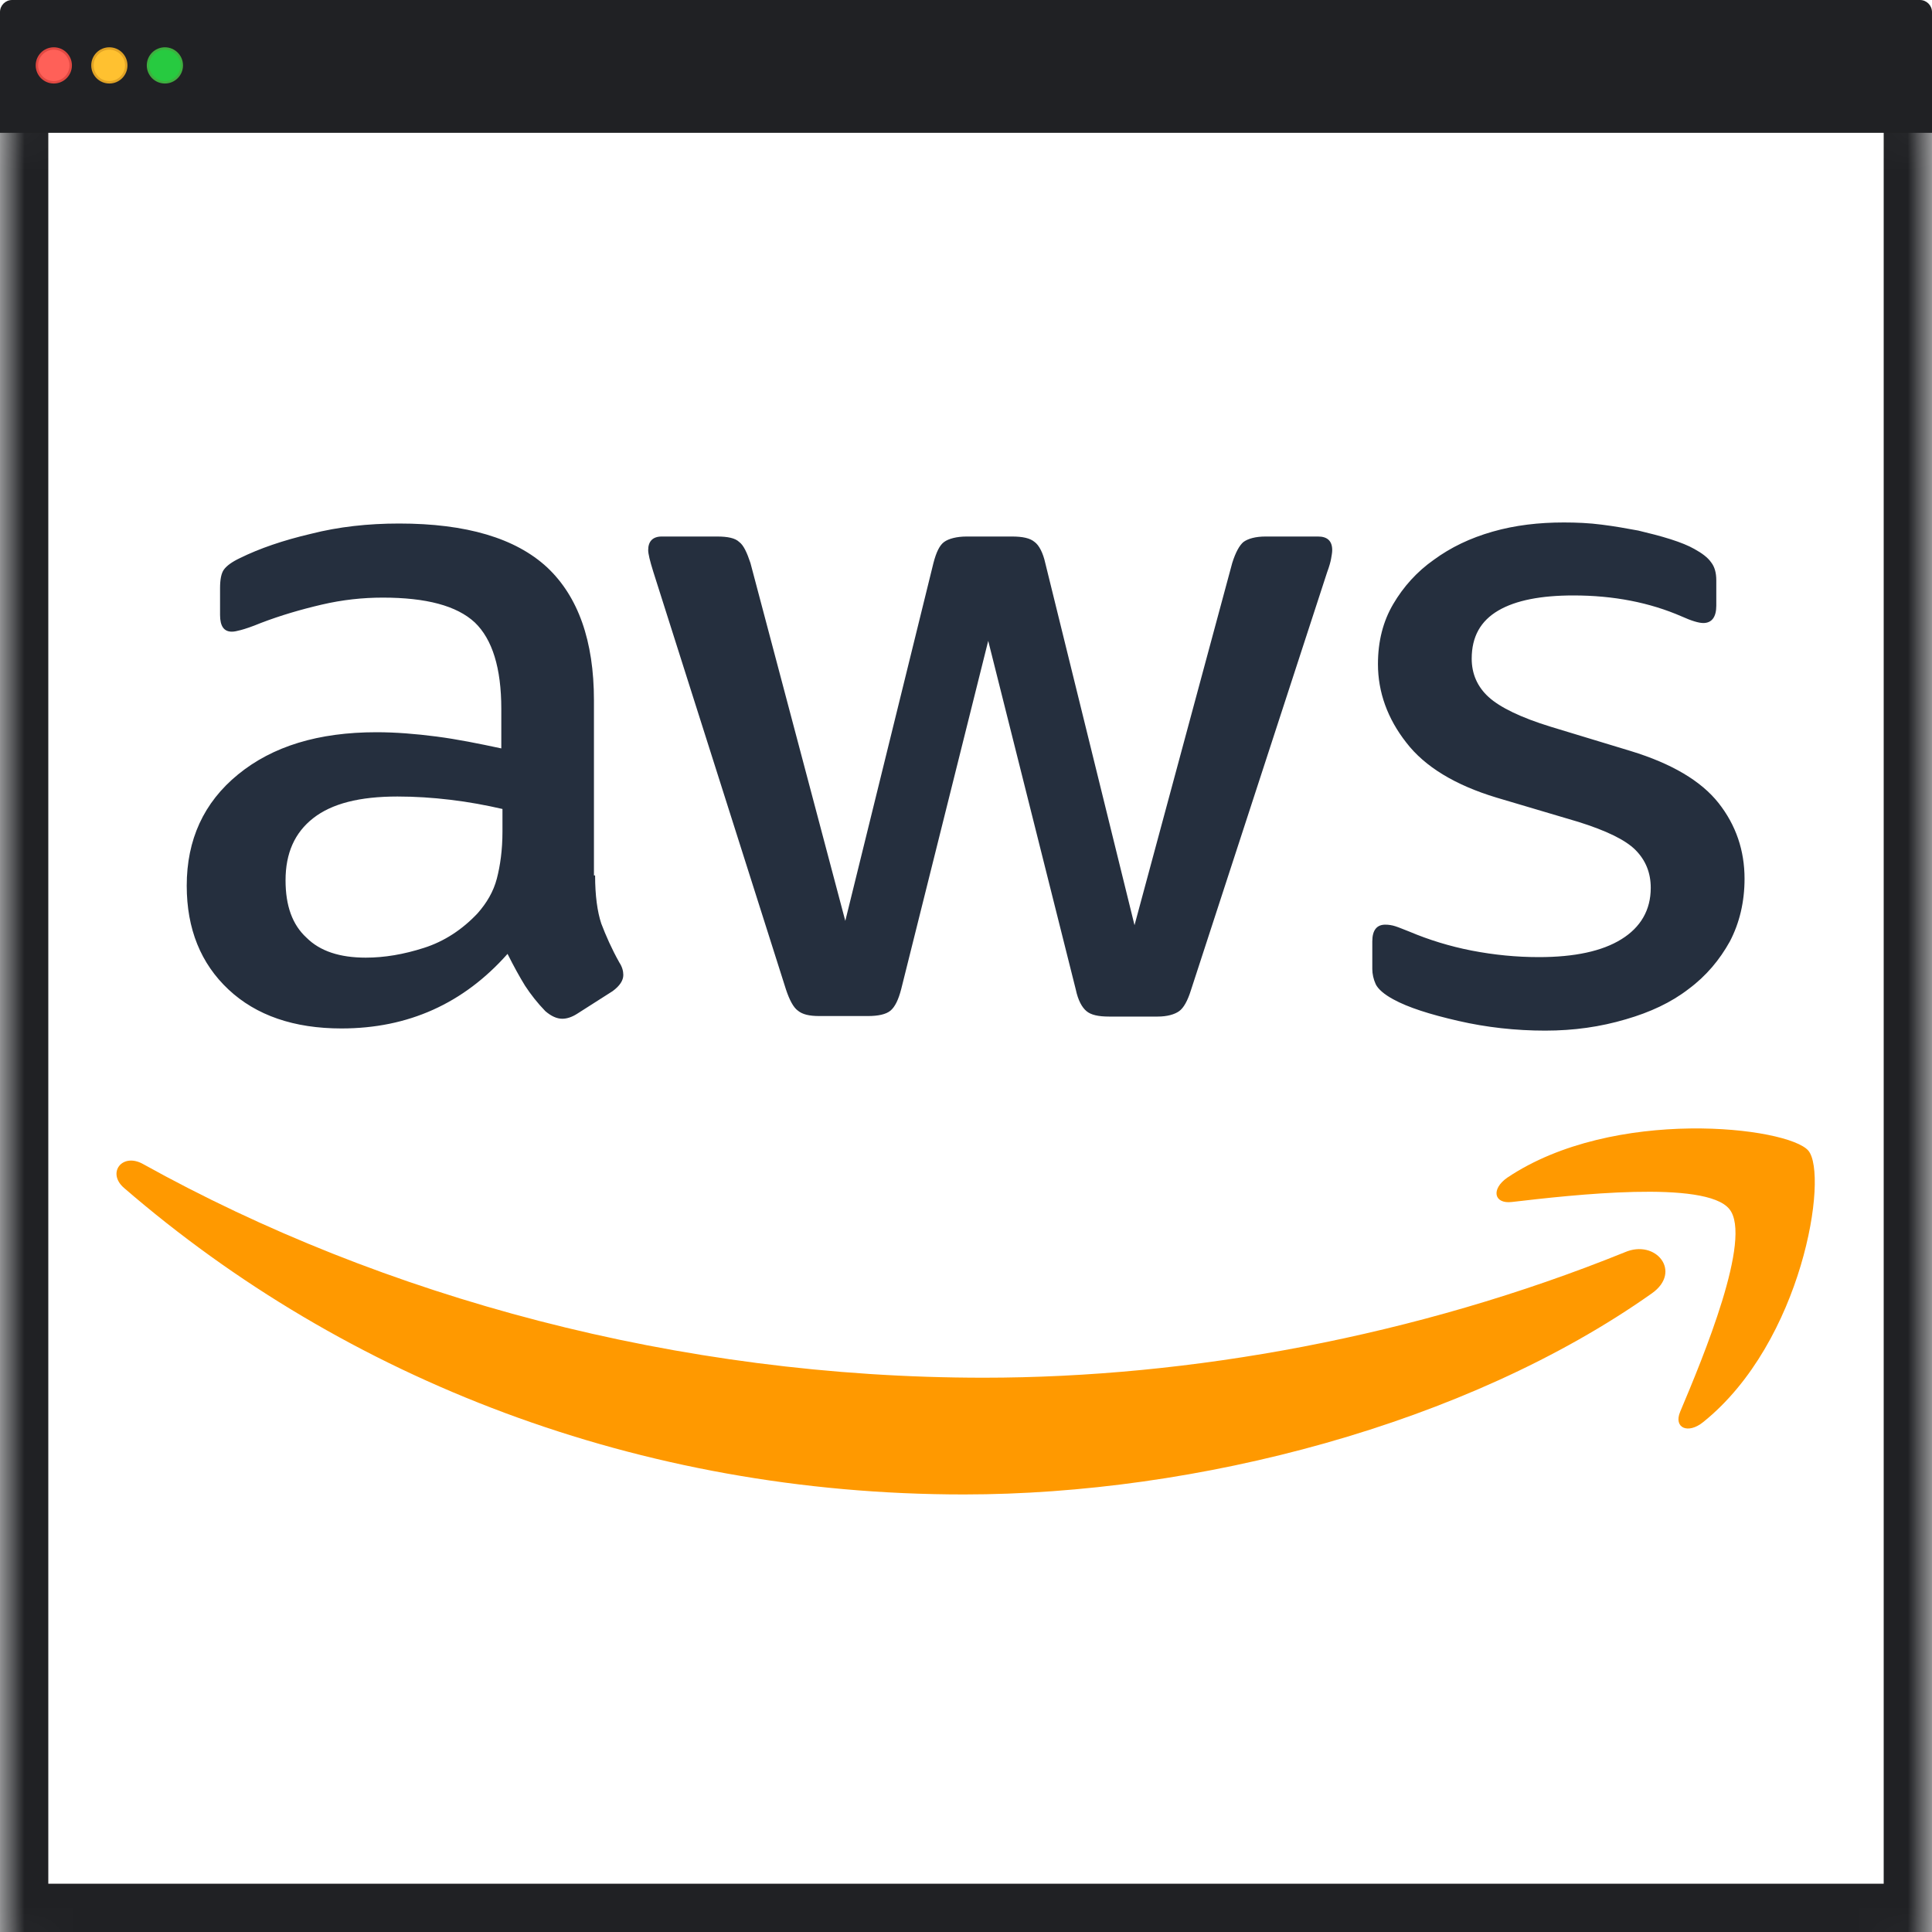
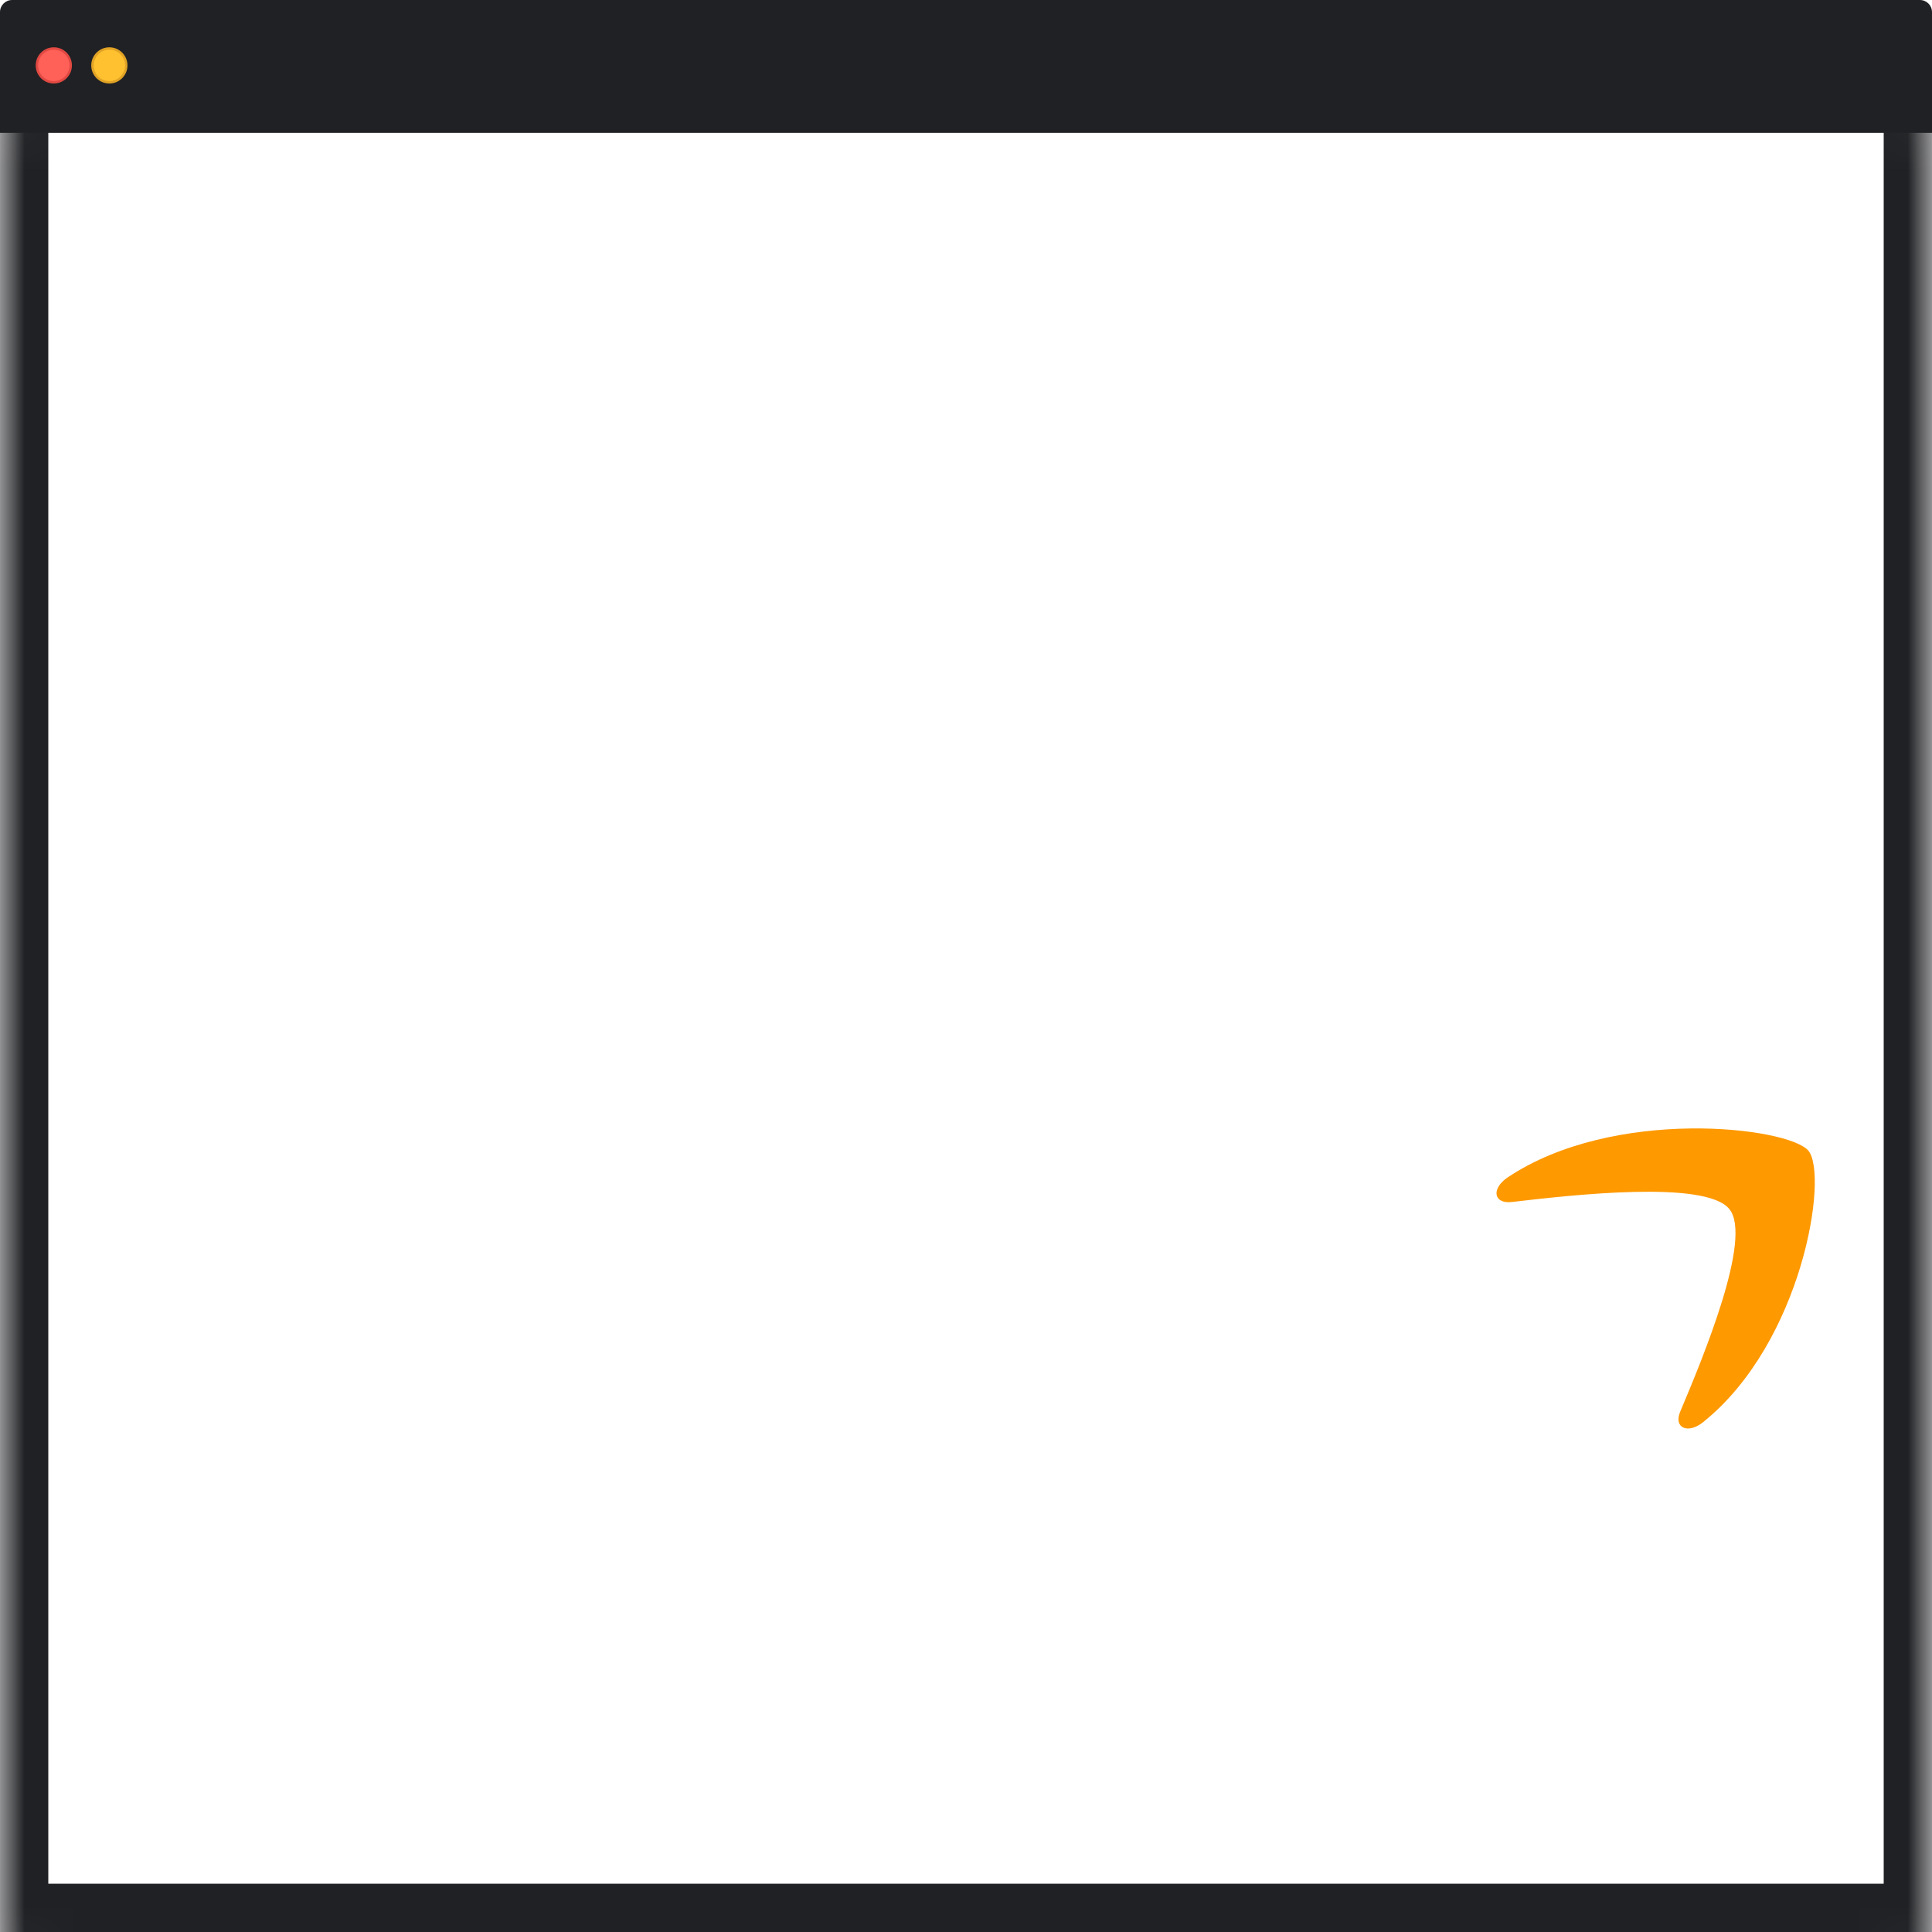
<svg xmlns="http://www.w3.org/2000/svg" width="40" height="40" viewBox="0 0 40 40" fill="none">
-   <rect width="40" height="40" fill="white" />
  <mask id="path-1-inside-1_1_552" fill="white">
    <rect y="1" width="40" height="39" rx="0.25" />
  </mask>
  <rect y="1" width="40" height="39" rx="0.25" fill="white" stroke="#202124" stroke-width="2" mask="url(#path-1-inside-1_1_552)" />
-   <path d="M12.321 18.125C12.321 18.54 12.367 18.876 12.449 19.122C12.543 19.368 12.66 19.637 12.823 19.928C12.882 20.017 12.905 20.107 12.905 20.185C12.905 20.297 12.835 20.409 12.683 20.521L11.946 20.991C11.841 21.058 11.736 21.092 11.642 21.092C11.525 21.092 11.409 21.036 11.291 20.935C11.128 20.767 10.988 20.588 10.871 20.409C10.754 20.219 10.637 20.006 10.508 19.749C9.596 20.778 8.45 21.293 7.07 21.293C6.088 21.293 5.304 21.024 4.731 20.487C4.158 19.95 3.866 19.234 3.866 18.338C3.866 17.387 4.216 16.615 4.93 16.033C5.643 15.451 6.59 15.16 7.795 15.16C8.193 15.16 8.602 15.193 9.035 15.249C9.467 15.305 9.912 15.395 10.379 15.495V14.678C10.379 13.828 10.192 13.234 9.83 12.887C9.456 12.54 8.824 12.373 7.924 12.373C7.514 12.373 7.093 12.417 6.661 12.518C6.228 12.619 5.807 12.742 5.398 12.899C5.21 12.977 5.07 13.022 4.988 13.044C4.906 13.066 4.848 13.078 4.801 13.078C4.637 13.078 4.556 12.966 4.556 12.731V12.182C4.556 12.003 4.579 11.869 4.637 11.791C4.696 11.712 4.801 11.634 4.965 11.556C5.374 11.354 5.865 11.186 6.438 11.052C7.011 10.906 7.62 10.839 8.263 10.839C9.654 10.839 10.672 11.141 11.327 11.746C11.97 12.35 12.297 13.268 12.297 14.499V18.125H12.321ZM7.573 19.827C7.959 19.827 8.356 19.76 8.777 19.625C9.198 19.491 9.572 19.245 9.888 18.909C10.075 18.697 10.216 18.461 10.286 18.193C10.356 17.924 10.403 17.599 10.403 17.219V16.749C10.064 16.671 9.701 16.603 9.327 16.559C8.953 16.514 8.59 16.491 8.228 16.491C7.444 16.491 6.871 16.637 6.485 16.939C6.099 17.241 5.912 17.667 5.912 18.226C5.912 18.752 6.052 19.144 6.345 19.413C6.625 19.693 7.035 19.827 7.573 19.827ZM16.963 21.036C16.753 21.036 16.613 21.002 16.519 20.924C16.425 20.857 16.344 20.7 16.273 20.487L13.525 11.835C13.455 11.611 13.42 11.466 13.42 11.388C13.42 11.209 13.514 11.108 13.7 11.108H14.847C15.069 11.108 15.221 11.141 15.303 11.22C15.396 11.287 15.466 11.444 15.537 11.656L17.501 19.066L19.326 11.656C19.384 11.432 19.454 11.287 19.548 11.22C19.641 11.153 19.805 11.108 20.016 11.108H20.951C21.173 11.108 21.325 11.141 21.419 11.22C21.512 11.287 21.594 11.444 21.641 11.656L23.489 19.155L25.512 11.656C25.582 11.432 25.664 11.287 25.746 11.22C25.839 11.153 25.991 11.108 26.202 11.108H27.29C27.477 11.108 27.582 11.197 27.582 11.388C27.582 11.444 27.57 11.5 27.559 11.567C27.547 11.634 27.523 11.723 27.477 11.847L24.658 20.498C24.588 20.722 24.506 20.868 24.413 20.935C24.319 21.002 24.167 21.047 23.968 21.047H22.962C22.74 21.047 22.588 21.013 22.495 20.935C22.401 20.857 22.32 20.711 22.273 20.487L20.46 13.268L18.659 20.476C18.601 20.7 18.53 20.845 18.437 20.924C18.343 21.002 18.18 21.036 17.969 21.036H16.963ZM31.991 21.338C31.383 21.338 30.774 21.271 30.19 21.136C29.605 21.002 29.149 20.857 28.845 20.689C28.658 20.588 28.529 20.476 28.482 20.375C28.436 20.275 28.412 20.163 28.412 20.062V19.491C28.412 19.256 28.506 19.144 28.681 19.144C28.751 19.144 28.822 19.155 28.892 19.178C28.962 19.2 29.067 19.245 29.184 19.29C29.582 19.458 30.014 19.592 30.47 19.681C30.938 19.771 31.394 19.816 31.862 19.816C32.599 19.816 33.172 19.693 33.569 19.446C33.967 19.2 34.177 18.842 34.177 18.383C34.177 18.07 34.072 17.812 33.862 17.599C33.651 17.387 33.254 17.197 32.681 17.017L30.985 16.514C30.131 16.256 29.5 15.876 29.114 15.372C28.728 14.88 28.529 14.331 28.529 13.749C28.529 13.279 28.634 12.865 28.845 12.507C29.055 12.149 29.336 11.835 29.687 11.589C30.038 11.332 30.435 11.141 30.903 11.007C31.371 10.873 31.862 10.817 32.377 10.817C32.634 10.817 32.903 10.828 33.16 10.862C33.429 10.895 33.675 10.94 33.92 10.985C34.154 11.041 34.376 11.097 34.587 11.164C34.797 11.231 34.961 11.298 35.078 11.365C35.242 11.455 35.359 11.544 35.429 11.645C35.499 11.735 35.534 11.858 35.534 12.014V12.54C35.534 12.775 35.441 12.899 35.265 12.899C35.172 12.899 35.02 12.854 34.821 12.764C34.154 12.473 33.406 12.328 32.575 12.328C31.909 12.328 31.383 12.428 31.02 12.641C30.657 12.854 30.47 13.178 30.47 13.637C30.47 13.951 30.587 14.219 30.821 14.432C31.055 14.645 31.488 14.857 32.108 15.047L33.768 15.551C34.61 15.809 35.218 16.167 35.581 16.626C35.943 17.085 36.119 17.611 36.119 18.193C36.119 18.674 36.014 19.111 35.815 19.491C35.604 19.872 35.324 20.207 34.961 20.476C34.599 20.756 34.166 20.957 33.663 21.103C33.137 21.259 32.587 21.338 31.991 21.338Z" fill="#252F3E" />
-   <path fill-rule="evenodd" clip-rule="evenodd" d="M34.201 26.777C30.354 29.497 24.763 30.941 19.957 30.941C13.221 30.941 7.152 28.557 2.568 24.595C2.205 24.282 2.532 23.856 2.965 24.102C7.924 26.856 14.04 28.524 20.366 28.524C24.635 28.524 29.324 27.673 33.639 25.927C34.283 25.647 34.833 26.33 34.201 26.777Z" fill="#FF9900" />
  <path fill-rule="evenodd" clip-rule="evenodd" d="M35.803 25.031C35.312 24.427 32.552 24.74 31.301 24.886C30.927 24.93 30.868 24.617 31.207 24.382C33.406 22.905 37.019 23.33 37.44 23.823C37.861 24.326 37.324 27.785 35.265 29.441C34.949 29.699 34.645 29.564 34.786 29.229C35.254 28.12 36.294 25.625 35.803 25.031Z" fill="#FF9900" />
  <path d="M0 0.25C0 0.112 0.112 0 0.25 0H39.75C39.888 0 40 0.112 40 0.25V2.75H0V0.25Z" fill="#202124" />
  <circle cx="1.114" cy="1.354" r="0.35" fill="#FF6058" stroke="#E14942" stroke-width="0.05" />
  <circle cx="2.264" cy="1.354" r="0.35" fill="#FFC130" stroke="#E1A325" stroke-width="0.05" />
-   <circle cx="3.414" cy="1.354" r="0.35" fill="#27CA40" stroke="#3EAF3F" stroke-width="0.05" />
</svg>